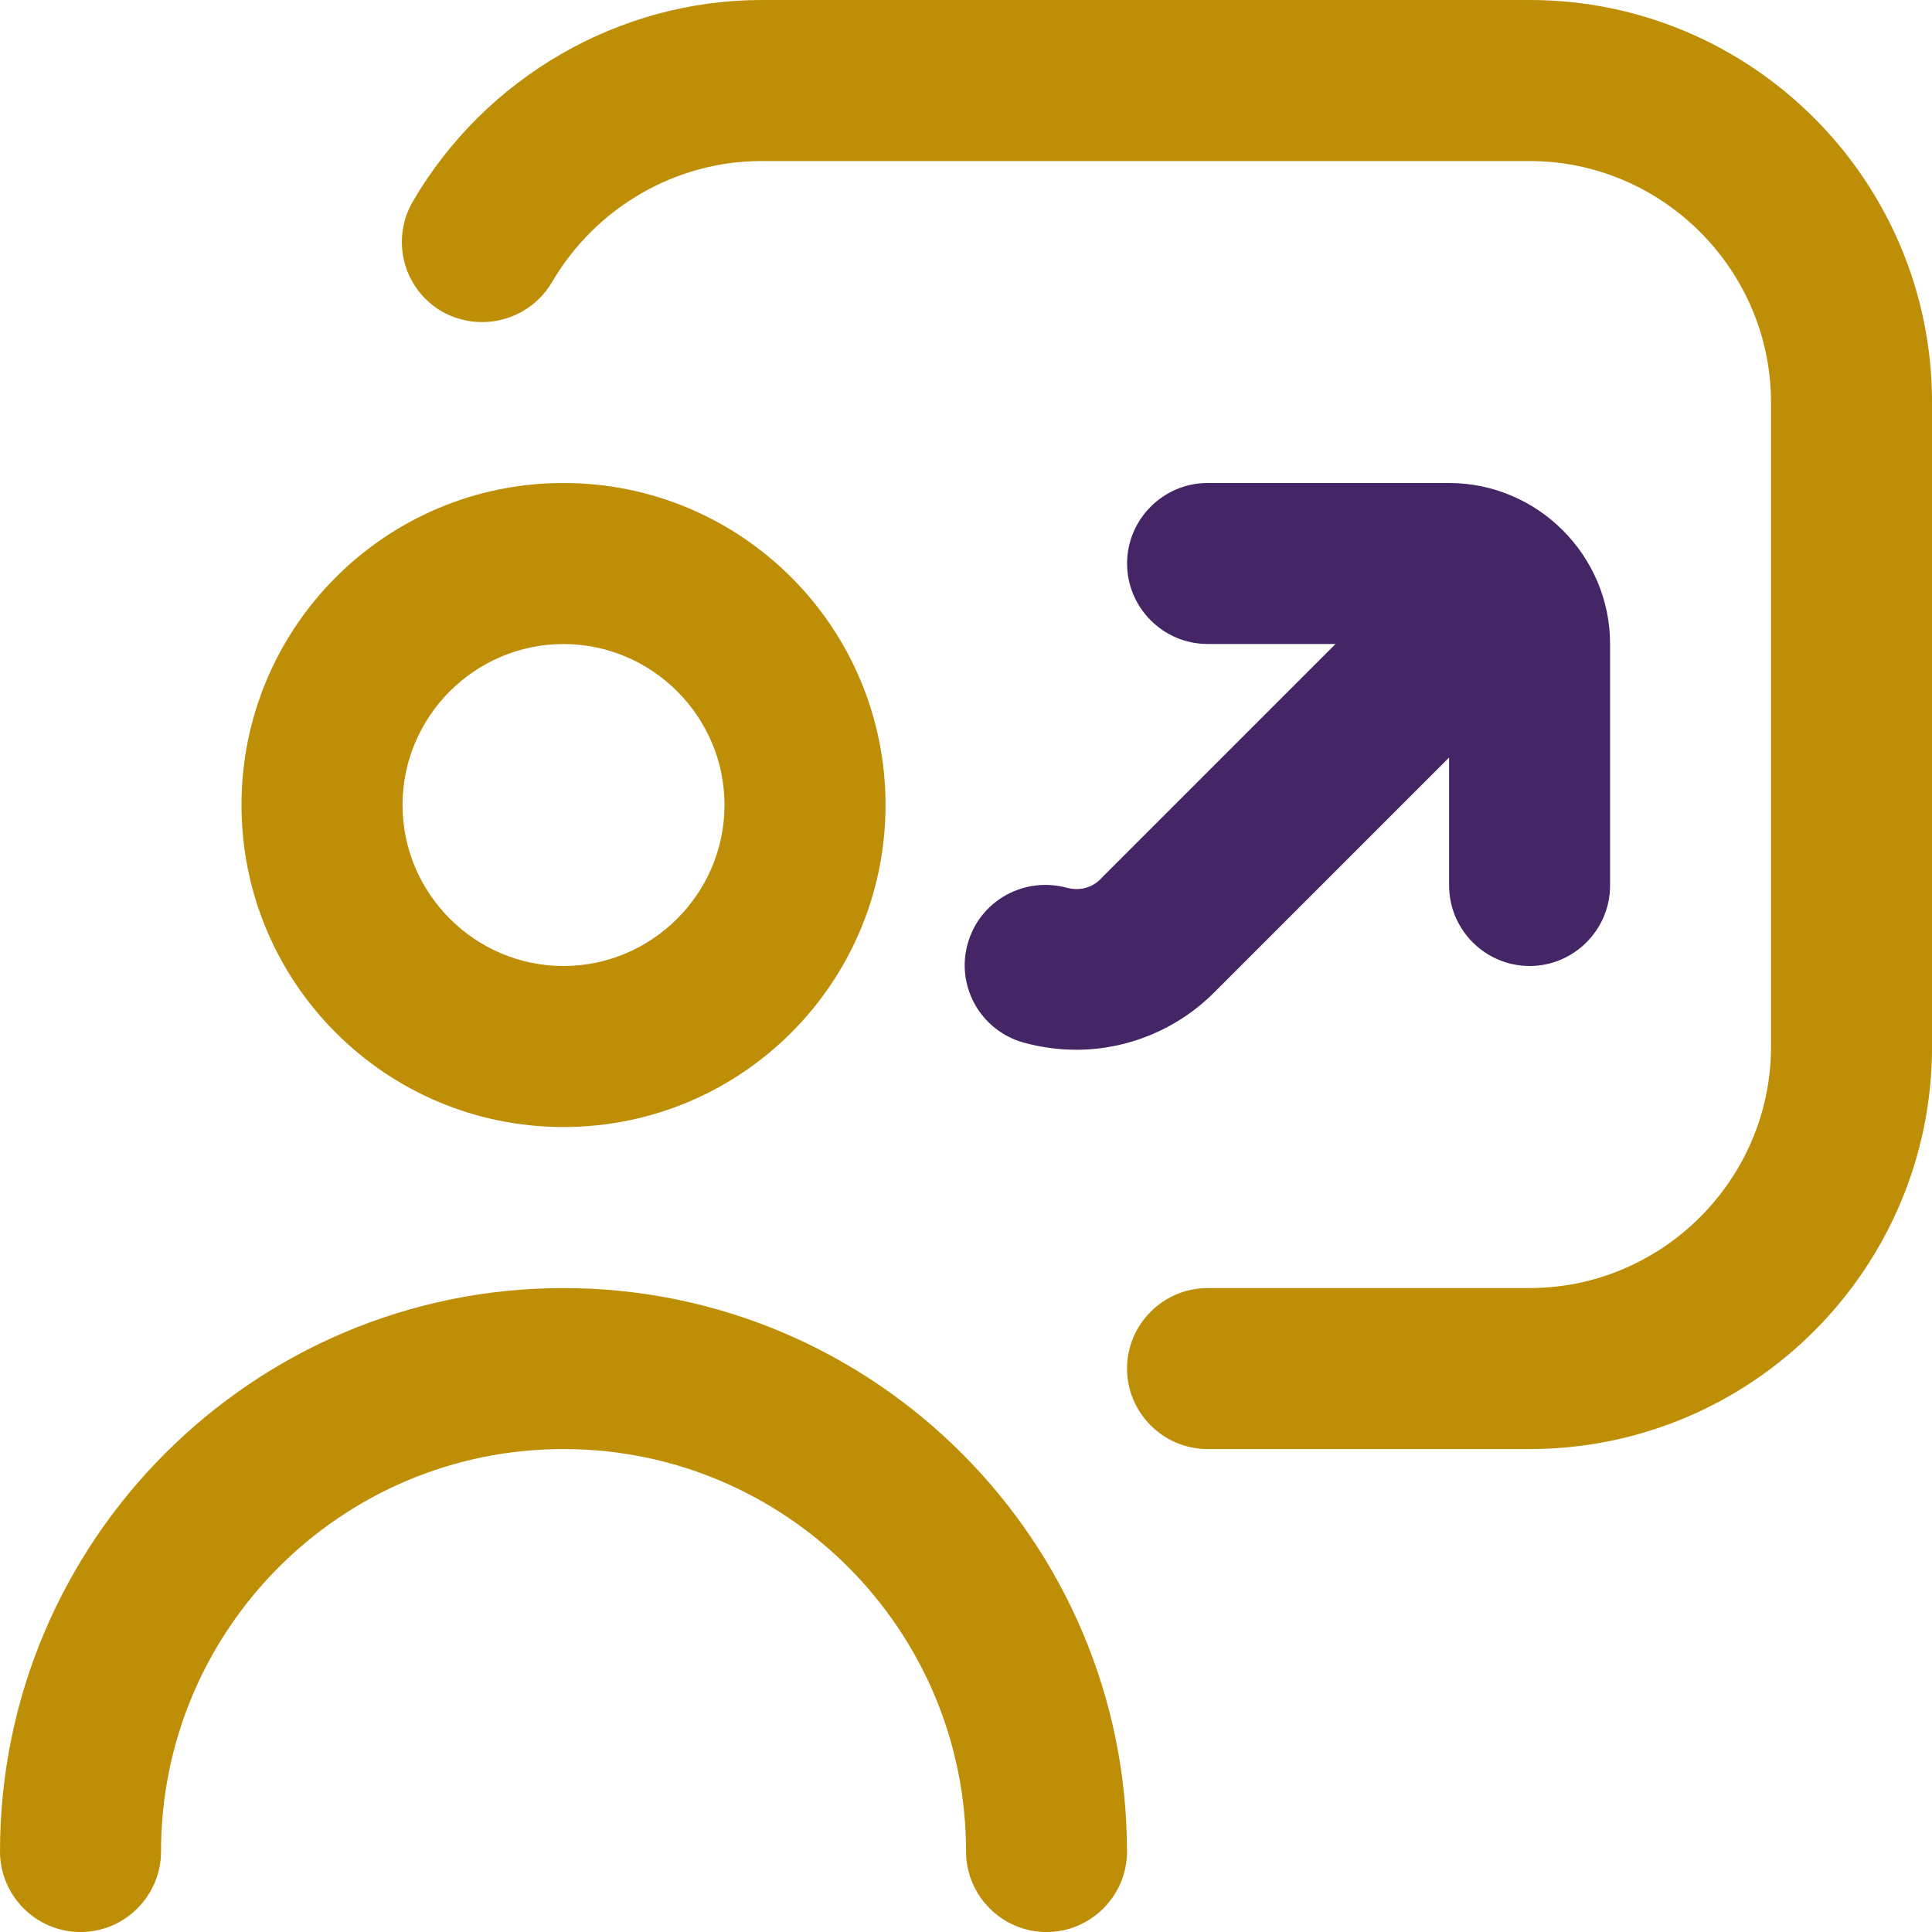
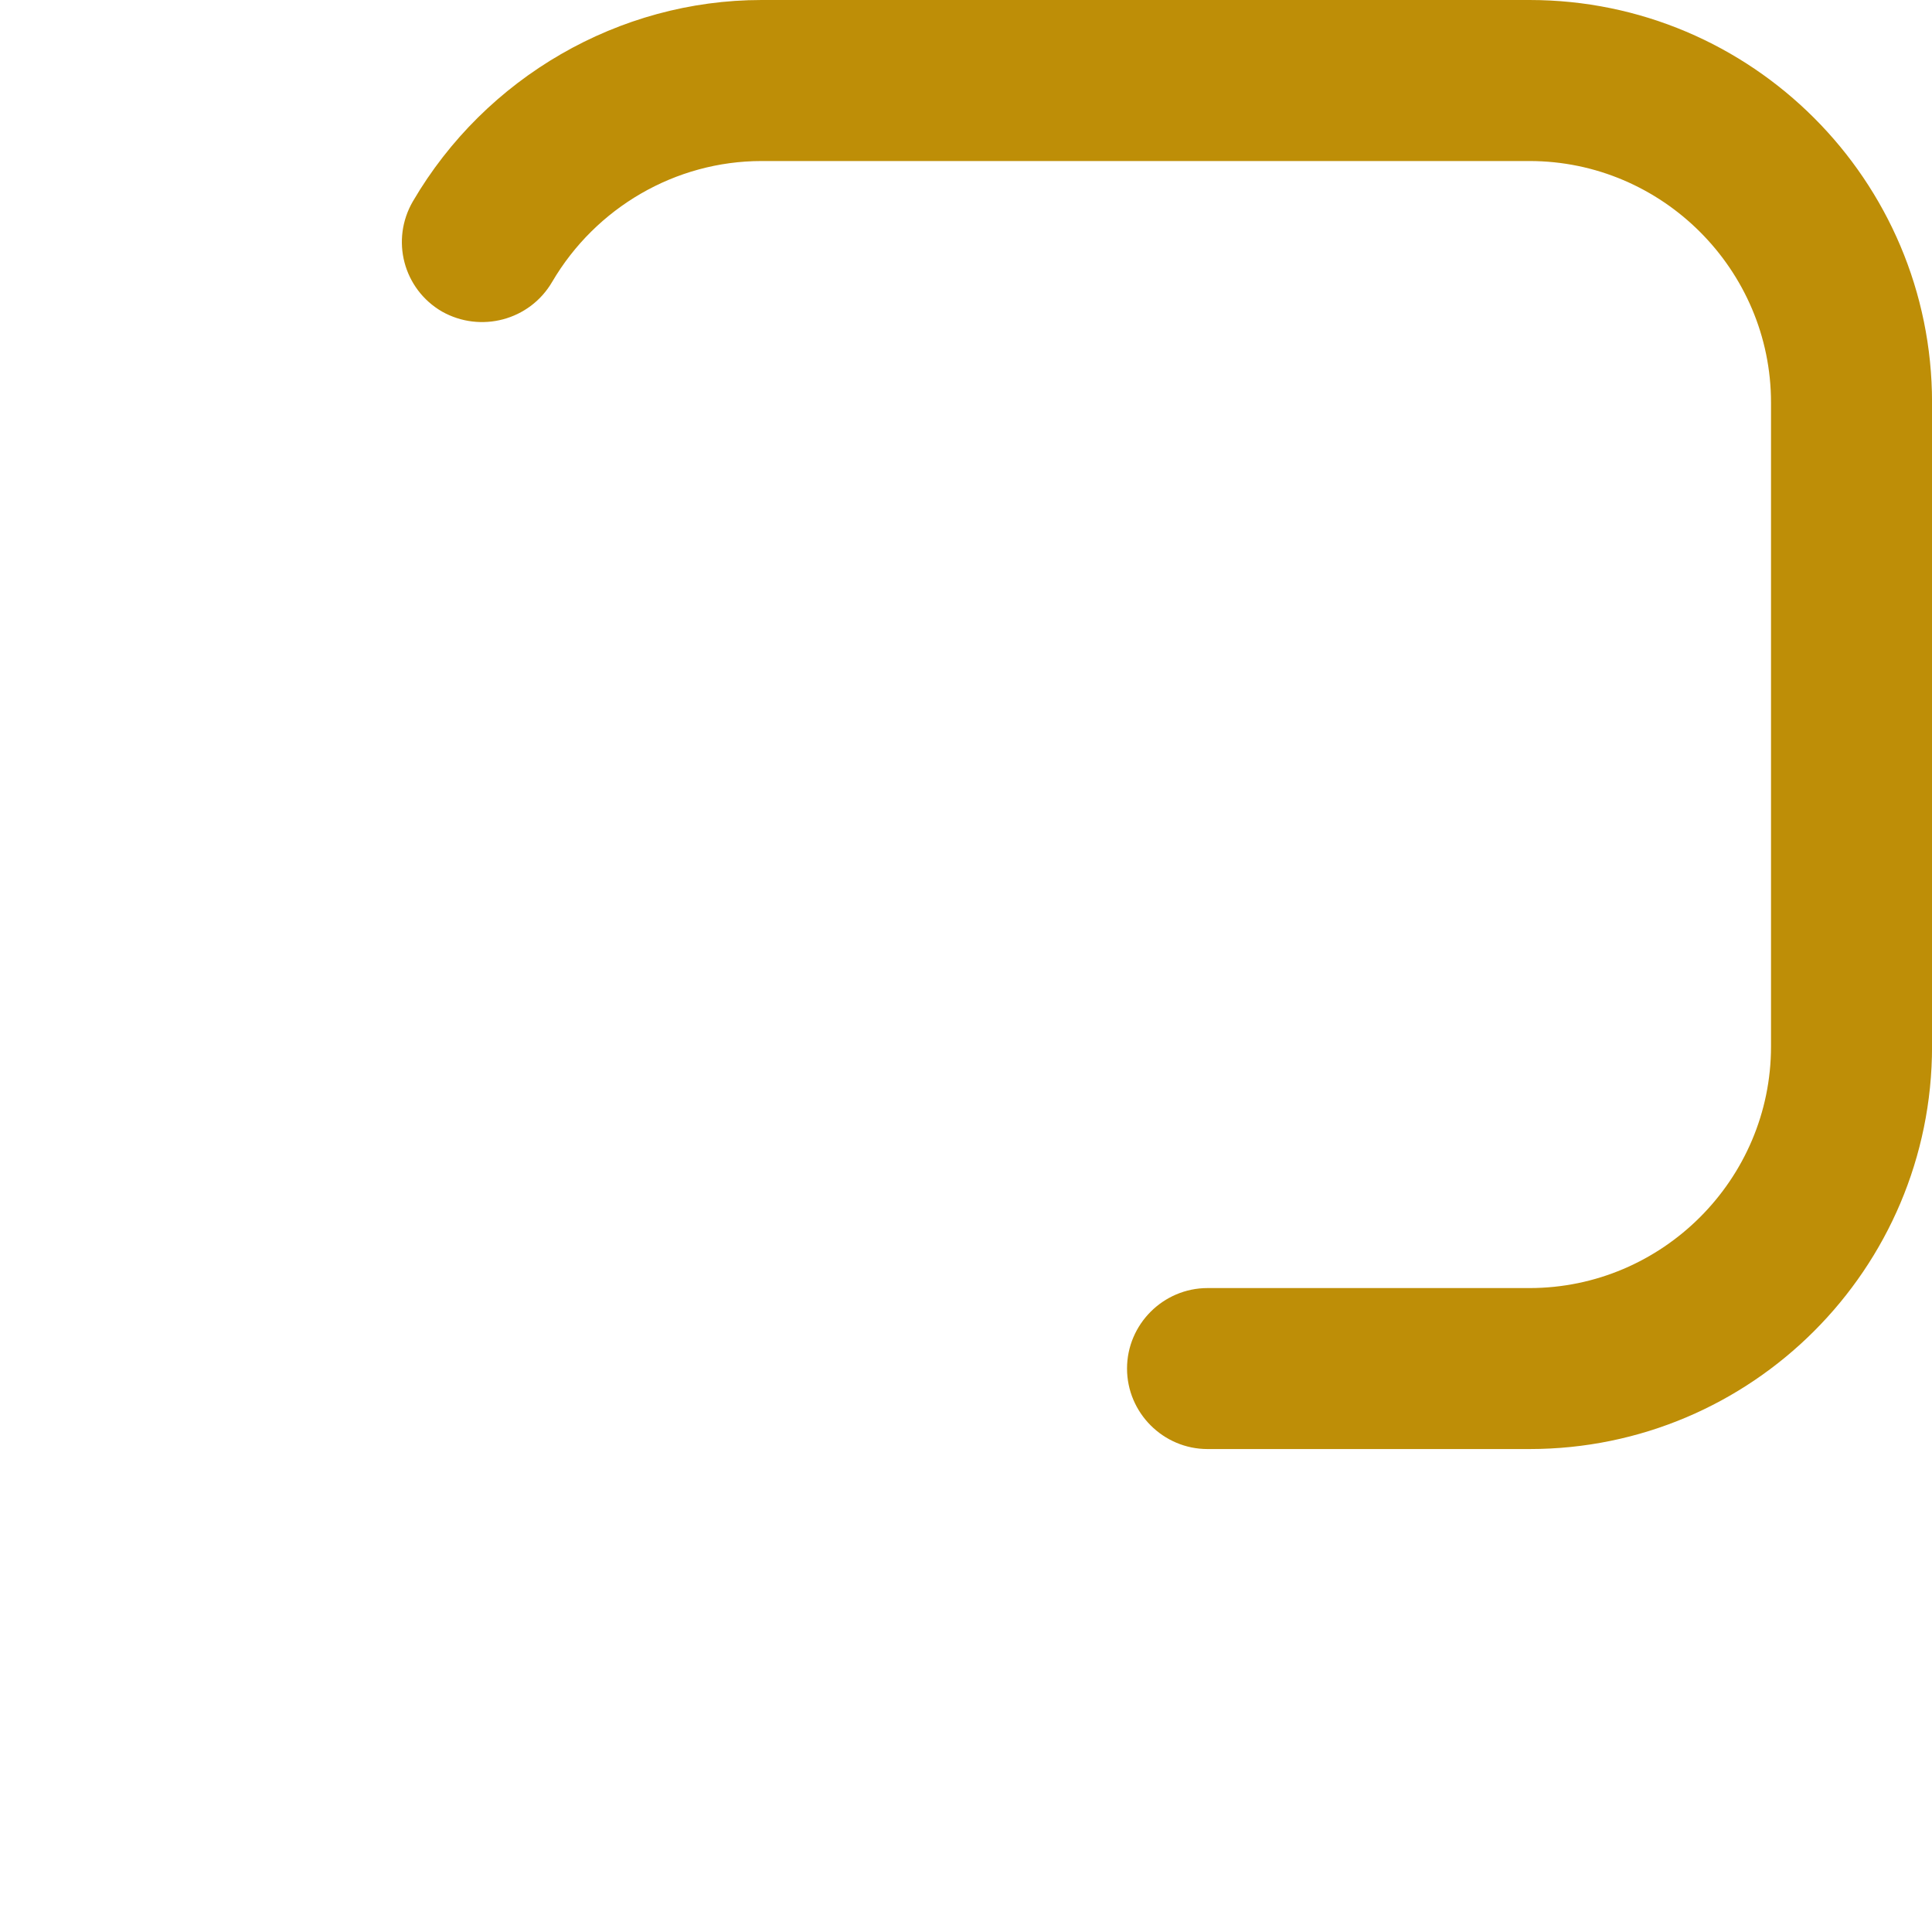
<svg xmlns="http://www.w3.org/2000/svg" width="40" height="40" viewBox="0 0 40 40" fill="none">
-   <path d="M11.666 10C7.984 10 5 12.984 5 16.666C5 20.349 7.984 23.334 11.666 23.334C15.349 23.334 18.334 20.35 18.334 16.666C18.334 12.983 15.35 10 11.666 10ZM11.666 20C9.834 20 8.334 18.5 8.334 16.666C8.334 14.833 9.834 13.334 11.666 13.334C13.499 13.334 15 14.834 15 16.666C15 18.499 13.5 20 11.666 20Z" fill="#BE8E07" />
-   <path d="M23.334 38.334C23.334 39.251 22.584 40.001 21.667 40.001C20.751 40.001 20.001 39.251 20.001 38.334C20.001 33.734 16.267 30.001 11.667 30.001C7.067 30.001 3.334 33.734 3.334 38.334C3.334 39.251 2.584 40.001 1.667 40.001C0.751 40.001 0 39.251 0 38.334C0 31.901 5.234 26.668 11.666 26.668C18.099 26.668 23.333 31.902 23.333 38.334H23.334Z" fill="#BE8E07" />
  <path d="M40.001 8.334V21.667C40.001 26.267 36.267 30.001 31.667 30.001H25.001C24.084 30.001 23.334 29.251 23.334 28.334C23.334 27.418 24.084 26.668 25.001 26.668H31.667C34.417 26.668 36.667 24.418 36.667 21.668V8.334C36.667 5.584 34.417 3.334 31.667 3.334H15.767C13.983 3.334 12.333 4.3 11.433 5.834C10.967 6.634 9.95 6.9 9.15 6.45C8.35 5.984 8.083 4.966 8.55 4.166C10.051 1.6 12.817 0 15.767 0H31.667C36.267 0 40.001 3.734 40.001 8.334Z" fill="#BE8E07" />
-   <path d="M22.785 18.199L27.651 13.333H25.001C24.085 13.333 23.335 12.583 23.335 11.666C23.335 10.75 24.085 10 25.001 10H30.001C31.835 10 33.335 11.5 33.335 13.334V18.334C33.335 19.25 32.585 20 31.669 20C30.752 20 30.002 19.25 30.002 18.334V15.684L25.136 20.55C24.369 21.316 23.336 21.734 22.286 21.734C21.919 21.734 21.552 21.684 21.186 21.584C20.302 21.334 19.786 20.417 20.036 19.534C20.286 18.65 21.202 18.134 22.102 18.384C22.302 18.434 22.569 18.417 22.786 18.2L22.785 18.199Z" fill="#442565" />
</svg>